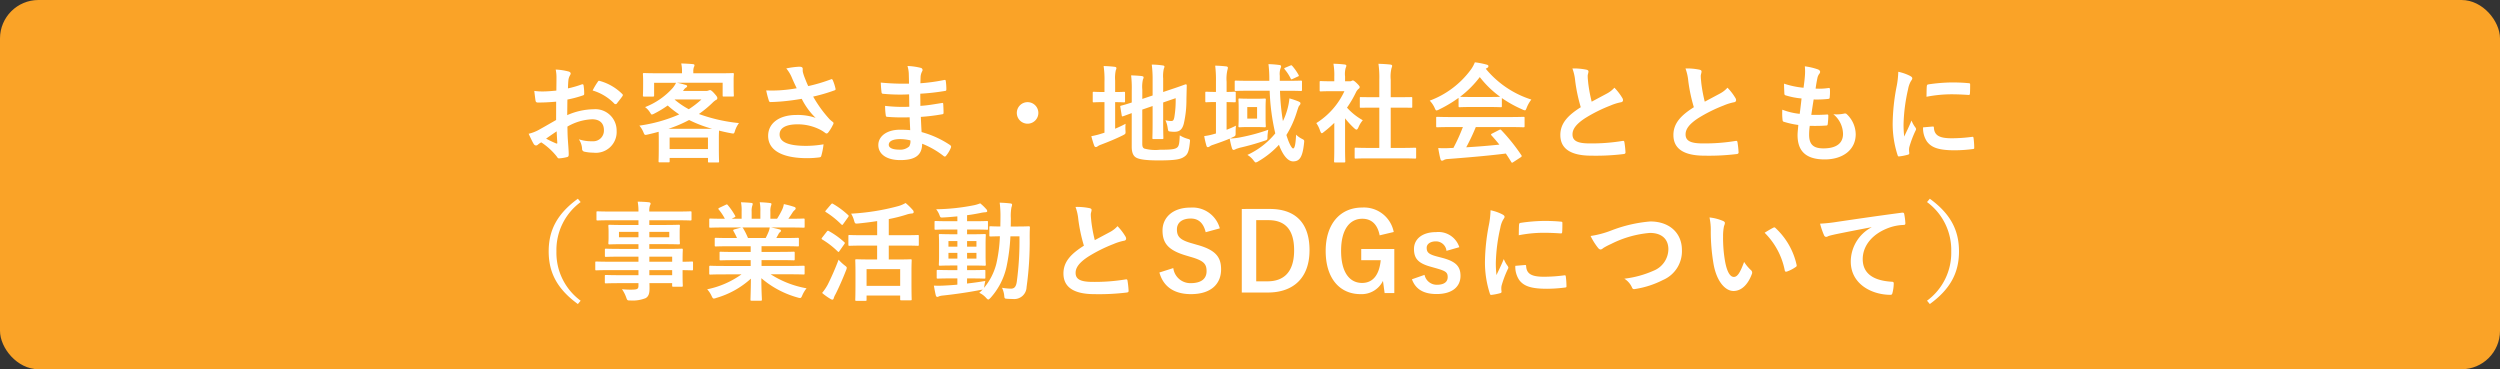
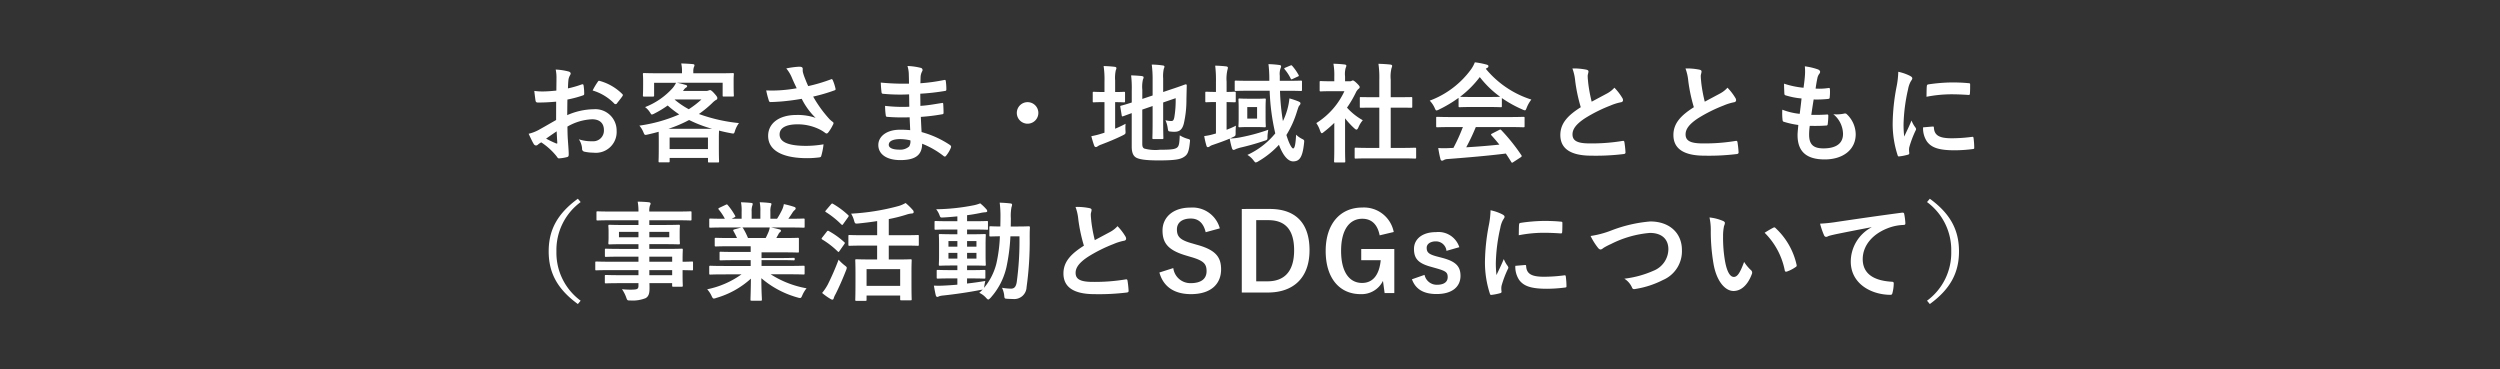
<svg xmlns="http://www.w3.org/2000/svg" width="325" height="48" viewBox="0 0 325 48">
  <rect x="0" y="0" width="325" height="48" fill="#333333" stroke="none" />
  <g id="p15-01" transform="translate(-25 -50)">
-     <rect id="長方形_2392" data-name="長方形 2392" width="325" height="48" rx="5" transform="translate(25 50)" fill="#faa327" />
-     <path id="パス_14490" data-name="パス 14490" d="M-90.706-4.4c-1.022.588-1.68.966-2.282,1.3a5.169,5.169,0,0,1-1.288.49c.21.462.49,1.05.644,1.3a.393.393,0,0,0,.308.224.351.351,0,0,0,.238-.1,2.537,2.537,0,0,1,.448-.308A8.608,8.608,0,0,1-90.65.308c.126.182.182.294.336.28A5.69,5.69,0,0,0-89.278.42c.238-.056.21-.266.21-.462,0-.322-.07-1.2-.112-1.82s-.042-1.092-.056-1.68a6.923,6.923,0,0,1,3.206-.952c.98,0,1.54.5,1.54,1.414A1.389,1.389,0,0,1-86-1.638a5.222,5.222,0,0,1-1.75-.252,2.446,2.446,0,0,1,.42,1.19.375.375,0,0,0,.308.42,5.426,5.426,0,0,0,1.148.126A2.705,2.705,0,0,0-82.838-3,2.771,2.771,0,0,0-85.82-5.8a8.836,8.836,0,0,0-3.444.77c.014-.672.014-1.358.028-2.03a14.27,14.27,0,0,0,2-.532c.14-.042.182-.084.182-.224A7.035,7.035,0,0,0-87.136-8.9c-.014-.14-.112-.168-.238-.126a13.728,13.728,0,0,1-1.792.518c.014-.448.028-.8.07-1.162a1.713,1.713,0,0,1,.2-.546.5.5,0,0,0,.084-.224c0-.126-.112-.224-.28-.266a7.934,7.934,0,0,0-1.666-.252,5.176,5.176,0,0,1,.1,1.134c0,.6-.014,1.134-.014,1.6-.588.056-1.19.112-1.778.112a7.152,7.152,0,0,1-1.092-.07c.056.49.112.952.154,1.218.028.21.1.294.336.294.938,0,1.652-.056,2.352-.112Zm.07,1.47c.028.462.056,1.106.084,1.47.014.126-.028.14-.14.112a14.357,14.357,0,0,1-1.316-.63C-91.5-2.338-91.028-2.66-90.636-2.926Zm4.676-5.306A6.463,6.463,0,0,1-83.118-6.51c.042.07.238.056.28,0,.21-.28.574-.714.756-.994a.363.363,0,0,0,.056-.14c0-.042-.028-.084-.084-.14a6.655,6.655,0,0,0-2.968-1.708c-.1-.028-.14.014-.238.168A8.588,8.588,0,0,0-85.96-8.232Zm13.09-2.24v-.21a1.672,1.672,0,0,1,.07-.574.654.654,0,0,0,.084-.266c0-.07-.07-.126-.224-.14-.476-.042-1.008-.07-1.5-.084a4.38,4.38,0,0,1,.1,1.05v.224h-3.08c-1.3,0-1.764-.028-1.848-.028-.14,0-.154.014-.154.154,0,.1.028.322.028.784V-9.1c0,1.19-.028,1.4-.028,1.5,0,.14.014.154.154.154h1.148c.14,0,.154-.014.154-.154V-9.24h2.856a3.838,3.838,0,0,1-.42.658,9.373,9.373,0,0,1-3.612,2.506,2.523,2.523,0,0,1,.672.742c.1.154.14.224.224.224a1.189,1.189,0,0,0,.336-.14A13.142,13.142,0,0,0-76.2-6.286a13.383,13.383,0,0,0,1.5,1.162,19.724,19.724,0,0,1-5.18,1.456,3.14,3.14,0,0,1,.532.882c.154.364.154.364.588.266.49-.112.938-.224,1.386-.35,0,.2.014.518.014.994v.952c0,1.428-.028,1.792-.028,1.862,0,.154.014.168.168.168h1.12c.14,0,.154-.014.154-.168V.532h4.984V.966c0,.14.014.154.154.154h1.134c.14,0,.154-.014.154-.154,0-.07-.028-.434-.028-1.89V-2.03c0-.518.014-.826.028-.994q.714.189,1.512.336c.434.084.434.084.546-.266A3.367,3.367,0,0,1-66.934-4,21.4,21.4,0,0,1-72.142-5.18,14.636,14.636,0,0,0-70.42-6.594,2.482,2.482,0,0,1-69.93-7c.14-.056.182-.126.182-.238,0-.14-.056-.238-.392-.616s-.476-.434-.56-.434a.6.6,0,0,0-.2.056.886.886,0,0,1-.35.056h-2.968l.112-.14a1.032,1.032,0,0,1,.266-.28c.1-.056.168-.112.168-.2s-.07-.126-.2-.168c-.35-.1-.742-.21-1.134-.28h5.95V-7.6c0,.14.014.154.154.154h1.148c.14,0,.154-.014.154-.154,0-.084-.028-.308-.028-1.5v-.574c0-.35.028-.588.028-.672,0-.14-.014-.154-.154-.154-.084,0-.546.028-1.848.028Zm-3.08,8.358h4.984v1.5H-75.95Zm-.168-1.134a16.679,16.679,0,0,0,2.7-1.148,16.675,16.675,0,0,0,3.01,1.148Zm.854-3.822h3.458A12.077,12.077,0,0,1-73.458-5.8a10.561,10.561,0,0,1-1.834-1.246ZM-59.43-8.526a19.218,19.218,0,0,1-2.212.266,17.4,17.4,0,0,1-1.75.014,10.951,10.951,0,0,0,.322,1.26c.042.168.1.252.224.252.35,0,.994-.042,1.372-.07,1.008-.084,1.82-.2,2.7-.35a9,9,0,0,0,1.806,2.478,7.144,7.144,0,0,0-2.492-.378c-2.31,0-3.682,1.12-3.682,2.716,0,1.848,1.778,2.9,5.082,2.9A12.5,12.5,0,0,0-56.5.462c.168-.028.224-.056.266-.2a8.554,8.554,0,0,0,.294-1.5,13.849,13.849,0,0,1-2.24.2c-2.2,0-3.472-.434-3.472-1.484,0-.882.882-1.316,2.338-1.316a6.4,6.4,0,0,1,2.968.714,4.615,4.615,0,0,1,.574.364c.112.084.154.112.224.112.1,0,.168-.056.28-.21a5.6,5.6,0,0,0,.546-.91A.443.443,0,0,0-54.642-4c0-.07-.056-.112-.14-.182a3.845,3.845,0,0,1-.364-.308,15.944,15.944,0,0,1-2.142-2.954A22.346,22.346,0,0,0-54.5-8.26c.1-.028.154-.1.112-.238a6.079,6.079,0,0,0-.35-1.078c-.084-.154-.126-.168-.266-.1a21.547,21.547,0,0,1-2.926.868c-.182-.378-.308-.714-.476-1.134a6.033,6.033,0,0,1-.224-.7,1.838,1.838,0,0,1-.014-.392c0-.2-.112-.294-.476-.294a11.02,11.02,0,0,0-1.666.224,4.622,4.622,0,0,1,.7,1.134C-59.864-9.436-59.668-9.03-59.43-8.526ZM-44.674-3.08c-.658-.056-.994-.056-1.344-.056-1.694,0-2.8.854-2.8,1.988,0,1.162,1.036,1.96,2.856,1.96,1.918,0,2.828-.616,2.842-2.128A11.109,11.109,0,0,1-40.334.28a.215.215,0,0,0,.154.07A.206.206,0,0,0-40,.238,4.212,4.212,0,0,0-39.382-.8c.042-.168.042-.21-.1-.336a12.483,12.483,0,0,0-3.71-1.694c-.042-.644-.07-1.33-.1-1.974a25.357,25.357,0,0,0,2.744-.336c.154-.014.21-.056.21-.2,0-.42-.028-.882-.042-1.148-.014-.126-.056-.154-.224-.112-1.008.154-1.68.294-2.744.364,0-.5-.014-1.022-.014-1.582a28.64,28.64,0,0,0,3.234-.364c.112-.014.154-.042.154-.224a7.48,7.48,0,0,0-.07-1.022c-.014-.168-.07-.21-.238-.168a23.558,23.558,0,0,1-3.066.42c.014-.42.014-.616.028-.9a1.8,1.8,0,0,1,.21-.672.285.285,0,0,0-.154-.42,8.112,8.112,0,0,0-1.764-.252,4.027,4.027,0,0,1,.168.938c.014.476.028.84.028,1.358a32.008,32.008,0,0,1-3.668-.14c.028.574.056.91.1,1.26.014.14.084.2.238.2a23.039,23.039,0,0,0,3.346.07c.014.532.014,1.078.028,1.61a19.7,19.7,0,0,1-3.15-.112,8.355,8.355,0,0,0,.084,1.19c.014.182.07.238.224.238a24.79,24.79,0,0,0,2.884.056C-44.73-4.27-44.7-3.7-44.674-3.08Zm.028,1.33a1.344,1.344,0,0,1-.154.784,1.729,1.729,0,0,1-1.274.42c-.966,0-1.386-.266-1.386-.63,0-.448.49-.742,1.512-.742A6.038,6.038,0,0,1-44.646-1.75Zm15.232-4.97a1.4,1.4,0,0,0-1.4,1.4,1.4,1.4,0,0,0,1.4,1.4,1.4,1.4,0,0,0,1.4-1.4A1.4,1.4,0,0,0-29.414-6.72Zm14.91.966,1.344-.462v1.974c0,1.4-.028,2.072-.028,2.17,0,.14.014.154.154.154h1.12c.14,0,.154-.014.154-.154,0-.084-.028-.77-.028-2.17V-6.678l1.624-.56a13.341,13.341,0,0,1-.168,2.45c-.084.448-.182.518-.42.518a3.274,3.274,0,0,1-.742-.1A3.492,3.492,0,0,1-11.2-3.36c.07.434.07.434.378.462a3.3,3.3,0,0,0,.518.028c.6,0,.994-.252,1.2-1.064A13.693,13.693,0,0,0-8.764-7.1l.042-1.792c0-.112-.056-.154-.154-.14s-.518.2-1.834.63l-1.078.364V-9.8a4.386,4.386,0,0,1,.084-1.26.79.79,0,0,0,.084-.28c0-.084-.084-.14-.224-.154a11.155,11.155,0,0,0-1.428-.112,14.517,14.517,0,0,1,.112,1.988v2.03L-14.5-7.14v-1.2a4.235,4.235,0,0,1,.084-1.33.63.63,0,0,0,.084-.294c0-.07-.084-.126-.28-.154q-.63-.063-1.344-.084a14.155,14.155,0,0,1,.084,1.988v1.54c-.9.294-1.26.378-1.372.406s-.14.042-.112.182L-17.178-5c.028.14.042.154.182.112.112-.028.406-.154,1.12-.406V-.924c0,.756.2,1.176.532,1.386s1.05.392,2.954.392c2.17,0,2.842-.14,3.318-.462.462-.294.63-.672.756-1.89.042-.364.042-.364-.308-.462a3.967,3.967,0,0,1-1.008-.448C-9.674-1.3-9.744-1.022-9.968-.826c-.28.224-.742.294-2.254.294a5.5,5.5,0,0,1-2.016-.154c-.2-.1-.266-.266-.266-.63Zm-3.528-.966c.8,0,1.064.028,1.148.028.126,0,.14-.014.14-.154V-7.91c0-.14-.014-.154-.14-.154-.084,0-.35.028-1.148.028v-1.5a4.7,4.7,0,0,1,.084-1.33.79.79,0,0,0,.084-.28c0-.084-.084-.154-.224-.168-.462-.056-.9-.084-1.442-.1a11.855,11.855,0,0,1,.112,2.058v1.316h-.112c-.91,0-1.19-.028-1.274-.028-.14,0-.14.014-.14.154v1.064c0,.14,0,.154.14.154.084,0,.364-.028,1.274-.028h.112v3.976l-.322.1a10.054,10.054,0,0,1-1.386.35,12.275,12.275,0,0,0,.378,1.246c.056.126.126.168.21.168a.365.365,0,0,0,.238-.1,1.971,1.971,0,0,1,.462-.224c.924-.35,1.918-.756,2.786-1.19.392-.2.392-.2.364-.644a5.887,5.887,0,0,1,.014-.868,14.69,14.69,0,0,1-1.358.644ZM4.172-8.2c1.372,0,1.848.028,1.932.028.14,0,.154-.014.154-.168V-9.366c0-.14-.014-.154-.154-.154-.084,0-.56.028-1.932.028h-.8v-.658a2.165,2.165,0,0,1,.1-.966.689.689,0,0,0,.07-.28c0-.07-.07-.14-.224-.154A12.265,12.265,0,0,0,1.9-11.662a15.678,15.678,0,0,1,.112,2v.168H-.434c-1.358,0-1.82-.028-1.9-.028-.14,0-.154.014-.154.154v1.022c0,.154.014.168.154.168.084,0,.546-.028,1.9-.028H2.058A28.383,28.383,0,0,0,2.786-2.66,10.182,10.182,0,0,1-.84.14a2.7,2.7,0,0,1,.8.714c.14.182.21.266.294.266A1.062,1.062,0,0,0,.616.952,11.372,11.372,0,0,0,3.262-1.176C3.85.378,4.522.98,5.1.98c.826,0,1.232-.5,1.428-2.38.042-.392.042-.392-.322-.574a3.086,3.086,0,0,1-.714-.518C5.432-1.3,5.32-.7,5.1-.7c-.126,0-.476-.462-.868-1.75A12.781,12.781,0,0,0,5.614-5.53c.154-.462.2-.644.308-.756a.416.416,0,0,0,.14-.266c0-.126-.07-.168-.238-.252a11,11,0,0,0-1.2-.406,8.035,8.035,0,0,1-.266,1.428A8.6,8.6,0,0,1,3.78-4.256,29.09,29.09,0,0,1,3.4-8.2Zm-7.714,1.47c.714.014.952.028,1.036.028.14,0,.154-.014.154-.154V-7.91c0-.154-.014-.168-.154-.168-.084,0-.322.028-1.036.028V-9.366A5.1,5.1,0,0,1-3.43-10.92a1.09,1.09,0,0,0,.056-.294c0-.07-.084-.14-.21-.154-.49-.056-.924-.084-1.442-.1a15.382,15.382,0,0,1,.1,2.128V-8.05c-.882,0-1.148-.028-1.246-.028-.126,0-.14.014-.14.168v1.05c0,.14.014.154.14.154.084,0,.35-.028,1.218-.028h.028v4.088l-.308.084a7.237,7.237,0,0,1-1.218.252A10.557,10.557,0,0,0-6.16-1.05c.042.14.112.182.182.182a.4.4,0,0,0,.238-.1,1.467,1.467,0,0,1,.42-.2c.728-.252,1.5-.518,2.184-.812a9.948,9.948,0,0,0,.294,1.26c.056.154.126.21.21.21a.7.7,0,0,0,.294-.112c.084-.042.252-.084.5-.168a32.365,32.365,0,0,0,3.192-.9c.42-.126.42-.14.42-.6.014-.28.056-.56.1-.84a24,24,0,0,1-3.542.966,7.685,7.685,0,0,1-1.442.168,3.58,3.58,0,0,0,.336-.154c.406-.182.406-.182.406-.644a8.007,8.007,0,0,1,.042-.868,11.482,11.482,0,0,1-1.218.532ZM-.77-7.168c-.756,0-.98-.028-1.078-.028-.14,0-.154.014-.154.154,0,.084.028.364.028,1.078V-4.7c0,.728-.028.994-.028,1.092,0,.14.014.154.154.154.1,0,.322-.028,1.078-.028H.322c.756,0,.98.028,1.064.028.154,0,.168-.014.168-.154,0-.084-.028-.364-.028-1.092v-1.26c0-.714.028-.994.028-1.078,0-.14-.014-.154-.168-.154-.084,0-.308.028-1.064.028ZM.42-4.578H-.854v-1.5H.42Zm3.7-6.636c-.182.07-.21.112-.112.224a5.867,5.867,0,0,1,.77,1.176c.07.154.084.168.28.07l.6-.28c.2-.07.224-.112.154-.238a6.532,6.532,0,0,0-.8-1.148c-.1-.112-.1-.126-.266-.07ZM19.068.588c1.33,0,1.778.028,1.862.028.154,0,.168-.014.168-.154V-.644c0-.14-.014-.154-.168-.154-.084,0-.532.028-1.862.028H17.794V-6.006h.882c1.246,0,1.68.014,1.764.014.14,0,.154,0,.154-.14V-7.238c0-.14-.014-.14-.154-.14-.084,0-.518.014-1.764.014h-.882V-9.632a4.572,4.572,0,0,1,.112-1.54.569.569,0,0,0,.07-.294c0-.07-.1-.126-.224-.14-.49-.056-1.022-.084-1.554-.1A12.667,12.667,0,0,1,16.31-9.59v2.226h-.63c-1.246,0-1.68-.014-1.764-.014-.126,0-.14,0-.14.14v1.106c0,.14.014.14.14.14.084,0,.518-.014,1.764-.014h.63V-.77H15.134C13.8-.77,13.342-.8,13.258-.8c-.14,0-.154.014-.154.154V.462c0,.14.014.154.154.154.084,0,.546-.028,1.876-.028ZM10.458-.686C10.458.35,10.43.882,10.43.966c0,.14.014.154.168.154h1.12c.154,0,.168-.014.168-.154,0-.07-.028-.616-.028-1.652V-4.62a10.45,10.45,0,0,0,1.2,1.3c.126.112.21.168.28.168.1,0,.168-.1.266-.308a3.358,3.358,0,0,1,.56-.91A7.979,7.979,0,0,1,12.11-6.006,14.15,14.15,0,0,0,13.3-8.05a1.419,1.419,0,0,1,.322-.406.273.273,0,0,0,.14-.224c0-.1-.112-.238-.378-.5-.294-.28-.434-.364-.518-.364a.415.415,0,0,0-.154.056.471.471,0,0,1-.266.056h-.588v-.63a2.969,2.969,0,0,1,.084-1.12.656.656,0,0,0,.084-.294c0-.056-.084-.126-.224-.14-.5-.056-.924-.084-1.456-.1a8.628,8.628,0,0,1,.112,1.708v.574h-.266c-1.064,0-1.4-.028-1.484-.028-.14,0-.154.014-.154.154v1.036c0,.14.014.154.154.154.084,0,.42-.028,1.484-.028h1.582A9.669,9.669,0,0,1,8.12-4a3.865,3.865,0,0,1,.49.994c.084.21.14.322.224.322s.154-.07.294-.182a14.627,14.627,0,0,0,1.33-1.162Zm16.716-2.8A22.616,22.616,0,0,1,25.942-.77c-.154,0-.308.014-.448.014a11.1,11.1,0,0,1-1.526,0c.084.49.168.98.294,1.442.028.126.1.2.2.2A.353.353,0,0,0,24.7.8a1.243,1.243,0,0,1,.5-.126c2.38-.182,5.236-.42,7.56-.714.224.336.462.7.7,1.092.042.07.07.1.112.1s.084-.028.168-.084l.966-.63c.14-.1.14-.154.07-.266a24.707,24.707,0,0,0-2.6-3.248c-.1-.1-.14-.112-.294-.028l-.9.462c-.168.084-.182.14-.084.252.378.406.7.8,1.022,1.19-1.33.14-2.856.266-4.312.35a26.211,26.211,0,0,0,1.246-2.632H33.18c1.316,0,1.764.028,1.848.028.154,0,.168-.014.168-.154v-1.05c0-.14-.014-.154-.168-.154-.084,0-.532.028-1.848.028H25.718c-1.316,0-1.764-.028-1.848-.028-.154,0-.168.014-.168.154v1.05c0,.14.014.154.168.154.084,0,.532-.028,1.848-.028Zm-.56-2.73c0,.14.014.154.154.154.084,0,.462-.028,1.582-.028h2.156c1.12,0,1.5.028,1.582.028.14,0,.154-.014.154-.154V-7.252a15.424,15.424,0,0,0,2.674,1.484.963.963,0,0,0,.322.112c.1,0,.14-.1.238-.35a4.158,4.158,0,0,1,.6-1.05,12.607,12.607,0,0,1-5.922-4,1.191,1.191,0,0,1,.2-.126.231.231,0,0,0,.14-.224c0-.1-.084-.154-.252-.2a10.73,10.73,0,0,0-1.512-.294,4.175,4.175,0,0,1-.49.91,11.686,11.686,0,0,1-5.376,4.074,3.273,3.273,0,0,1,.63.924c.112.252.154.35.252.35a.917.917,0,0,0,.336-.126A16.374,16.374,0,0,0,26.614-7.28ZM28.35-7.392c-1.022,0-1.414-.014-1.54-.028a13.064,13.064,0,0,0,2.562-2.562A12.756,12.756,0,0,0,32.018-7.42c-.154.014-.574.028-1.512.028ZM41.412-11.1a6.265,6.265,0,0,1,.364,1.624A21.247,21.247,0,0,0,42.5-6.062C40.866-5.026,39.844-4,39.844-2.45c0,1.82,1.4,2.688,4.046,2.688a29.917,29.917,0,0,0,4.172-.21c.168-.014.266-.084.252-.238a12.362,12.362,0,0,0-.14-1.3c-.028-.168-.1-.2-.252-.168a24.45,24.45,0,0,1-4.27.322c-1.61,0-2.226-.35-2.226-1.176,0-.658.434-1.316,1.652-2.114a19.482,19.482,0,0,1,3.29-1.638,6.718,6.718,0,0,1,1.344-.42c.2-.028.28-.14.28-.28a.567.567,0,0,0-.1-.294A7.189,7.189,0,0,0,46.872-8.6a3.463,3.463,0,0,1-.966.756c-.784.42-1.288.686-1.988,1.064a19.685,19.685,0,0,1-.448-2.408c-.028-.322-.07-.658-.07-.938,0-.2.1-.392.1-.588,0-.112-.084-.182-.252-.224A8.1,8.1,0,0,0,41.412-11.1Zm14.7,0a6.265,6.265,0,0,1,.364,1.624A21.247,21.247,0,0,0,57.2-6.062C55.566-5.026,54.544-4,54.544-2.45c0,1.82,1.4,2.688,4.046,2.688a29.917,29.917,0,0,0,4.172-.21c.168-.014.266-.084.252-.238a12.362,12.362,0,0,0-.14-1.3c-.028-.168-.1-.2-.252-.168a24.45,24.45,0,0,1-4.27.322c-1.61,0-2.226-.35-2.226-1.176,0-.658.434-1.316,1.652-2.114a19.482,19.482,0,0,1,3.29-1.638,6.718,6.718,0,0,1,1.344-.42c.2-.028.28-.14.28-.28a.567.567,0,0,0-.1-.294A7.189,7.189,0,0,0,61.572-8.6a3.463,3.463,0,0,1-.966.756c-.784.42-1.288.686-1.988,1.064a19.685,19.685,0,0,1-.448-2.408c-.028-.322-.07-.658-.07-.938,0-.2.1-.392.1-.588,0-.112-.084-.182-.252-.224A8.1,8.1,0,0,0,56.112-11.1ZM72.268-3.64c.714.014,1.442.014,2.142-.042.14,0,.182-.056.2-.224a9.435,9.435,0,0,0,.07-1.05c0-.126-.042-.182-.224-.154-.672.042-1.246.056-1.988.042.084-.56.224-1.512.308-2a13.8,13.8,0,0,0,1.862-.07c.168-.014.224-.056.224-.21a6.536,6.536,0,0,0,.028-1.05c0-.1-.042-.168-.14-.168a7.981,7.981,0,0,1-1.722.084c.07-.518.154-.994.224-1.316a1.372,1.372,0,0,1,.252-.6.41.41,0,0,0,.112-.266c0-.126-.112-.252-.308-.322a8.322,8.322,0,0,0-1.68-.392,6.584,6.584,0,0,1,.014,1.176c-.028.42-.07.8-.182,1.61a11.38,11.38,0,0,1-2.534-.532c0,.5.028.966.042,1.3,0,.126.056.2.224.238A9.79,9.79,0,0,0,71.2-7.2c-.056.574-.168,1.484-.238,2A8.755,8.755,0,0,1,68.7-5.74a8.091,8.091,0,0,0,.028,1.3c.014.168.056.238.154.266a11.029,11.029,0,0,0,1.9.42c-.056.63-.1,1.022-.1,1.316,0,2.044,1.05,3.164,3.528,3.164,2.408,0,4.032-1.288,4.032-3.276a3.649,3.649,0,0,0-1.19-2.632.32.32,0,0,0-.294-.056,4.465,4.465,0,0,1-1.428.084A3.371,3.371,0,0,1,76.594-2.6c0,1.26-.91,1.89-2.548,1.89-1.3,0-1.862-.5-1.862-1.792A8.625,8.625,0,0,1,72.268-3.64Zm11.508-7.028a11.3,11.3,0,0,1-.252,2.086,26.726,26.726,0,0,0-.476,4.592A13.124,13.124,0,0,0,83.692.182c.028.1.084.168.182.154A6.949,6.949,0,0,0,85.022.112c.126-.028.182-.084.182-.182s-.028-.224-.028-.392A1.59,1.59,0,0,1,85.218-.9a13.687,13.687,0,0,1,.8-2.114.387.387,0,0,0,.07-.224.558.558,0,0,0-.1-.21,3.634,3.634,0,0,1-.49-.882c-.406.98-.658,1.442-.952,2.086a13.5,13.5,0,0,1-.084-1.638A22.685,22.685,0,0,1,85.05-8.4a3.307,3.307,0,0,1,.336-.994c.182-.28.21-.322.21-.42,0-.126-.084-.21-.322-.336A6.2,6.2,0,0,0,83.776-10.668ZM87-3.444a3.084,3.084,0,0,0,.49,1.82c.6.826,1.568,1.162,3.64,1.162a18.8,18.8,0,0,0,2.282-.154c.238-.028.238-.042.238-.21a10.373,10.373,0,0,0-.084-1.2c-.028-.182-.056-.2-.2-.182a20.069,20.069,0,0,1-2.674.182c-1.526,0-2.2-.35-2.282-1.316,0-.154-.028-.224-.14-.21Zm.448-3.976a17.115,17.115,0,0,1,3.178-.322c.714,0,1.442.028,2.282.084.126.014.168-.042.182-.168.028-.392.028-.77.028-1.19,0-.14-.028-.168-.322-.182-.588-.056-1.232-.084-2.072-.084a22.352,22.352,0,0,0-3.038.252c-.14.028-.182.07-.2.238C87.458-8.554,87.458-8.2,87.444-7.42ZM-87.878,5.834c-2.688,1.96-3.794,4.088-3.794,6.846s1.106,4.886,3.794,6.846l.364-.434a7.728,7.728,0,0,1-3.15-6.412,7.728,7.728,0,0,1,3.15-6.412ZM-80,15.116v.658h-2.3c-1.372,0-1.834-.028-1.918-.028-.14,0-.154.014-.154.168v.756c0,.154.014.168.154.168.084,0,.546-.028,1.918-.028H-80v.322c0,.406-.126.5-.728.518a9.557,9.557,0,0,1-1.414-.056,4.513,4.513,0,0,1,.546,1.064c.14.392.14.406.56.406a4.531,4.531,0,0,0,1.974-.308c.378-.224.5-.6.5-1.246,0-.21,0-.448-.014-.7h2.954v.308c0,.14.014.154.154.154h1.078c.14,0,.154-.014.154-.154,0-.084-.028-.448-.028-1.288v-.714c.826.014,1.148.028,1.218.028.126,0,.14-.014.14-.154v-.84c0-.14-.014-.154-.14-.154-.07,0-.392.028-1.218.028V13.7c0-.8.028-1.134.028-1.218,0-.14-.014-.154-.154-.154-.07,0-.56.028-1.932.028h-2.268v-.616h1.862c1.372,0,1.862.028,1.96.028.14,0,.154-.014.154-.168,0-.084-.028-.266-.028-.728v-.756c0-.462.028-.644.028-.728,0-.154-.014-.168-.154-.168-.1,0-.588.028-1.96.028h-1.862V8.634h3.556c1.26,0,1.694.028,1.778.028.14,0,.154-.014.154-.154V7.626c0-.14-.014-.154-.154-.154-.084,0-.518.028-1.778.028h-3.556a2.17,2.17,0,0,1,.084-.784.543.543,0,0,0,.084-.266c0-.084-.1-.14-.224-.154-.49-.056-.938-.07-1.456-.084A6.693,6.693,0,0,1-80,7.5h-3.528c-1.26,0-1.694-.028-1.778-.028-.14,0-.154.014-.154.154v.882c0,.14.014.154.154.154.084,0,.518-.028,1.778-.028H-80V9.25H-81.8c-1.372,0-1.862-.028-1.946-.028-.154,0-.168.014-.168.168,0,.084.028.266.028.728v.756c0,.462-.028.644-.028.728,0,.154.014.168.168.168.084,0,.574-.028,1.946-.028H-80v.616h-2.31c-1.358,0-1.82-.028-1.9-.028-.14,0-.154.014-.154.154v.77c0,.126.014.14.154.14.084,0,.546-.028,1.9-.028H-80v.658h-3.752c-1.218,0-1.638-.028-1.722-.028-.126,0-.14.014-.14.154v.84c0,.14.014.154.14.154.084,0,.5-.028,1.722-.028Zm4.382-1.75v.658h-2.968v-.658Zm-2.968,2.408v-.658h2.968v.658Zm2.59-4.928h-2.59v-.7h2.59Zm-6.538,0v-.7H-80v.7ZM-66.6,15.662a11.627,11.627,0,0,1-4.466,1.946,3.342,3.342,0,0,1,.56.84c.126.266.182.364.308.364a1.074,1.074,0,0,0,.322-.084,11.34,11.34,0,0,0,4.494-2.506c-.014,1.666-.056,2.478-.056,2.716,0,.14.014.154.14.154h1.19c.14,0,.154-.014.154-.154,0-.238-.07-1.106-.07-2.772a12.224,12.224,0,0,0,4.7,2.506,1.5,1.5,0,0,0,.322.07c.14,0,.2-.1.308-.364a3.971,3.971,0,0,1,.546-.9,12.7,12.7,0,0,1-4.662-1.82h2.492c1.26,0,1.68.028,1.764.028.14,0,.154-.014.154-.154V14.71c0-.154-.014-.168-.154-.168-.084,0-.5.028-1.764.028h-3.682v-.756h2.226c1.372,0,1.848.028,1.932.028.14,0,.154-.014.154-.154v-.8c0-.154-.014-.168-.154-.168-.084,0-.56.028-1.932.028h-2.226v-.742h2.828c1.344,0,1.792.028,1.876.028.14,0,.154-.014.154-.14V11.07c0-.14-.014-.154-.154-.154-.084,0-.532.028-1.876.028h-.91l.252-.448a.976.976,0,0,1,.2-.294.243.243,0,0,0,.154-.21c0-.084-.07-.14-.182-.168-.42-.112-.742-.182-1.106-.252h2.45c1.26,0,1.68.028,1.764.028.14,0,.154-.014.154-.154V8.578c0-.154-.014-.168-.154-.168-.084,0-.5.028-1.764.028h-.2c.2-.28.392-.56.574-.854a1.411,1.411,0,0,1,.238-.266.289.289,0,0,0,.14-.238c0-.07-.056-.14-.182-.182A11.733,11.733,0,0,0-61.1,6.534a2.675,2.675,0,0,1-.238.756,10.381,10.381,0,0,1-.644,1.148h-.868V7.514a2.187,2.187,0,0,1,.084-.77.659.659,0,0,0,.056-.224c0-.07-.056-.112-.182-.126a13.471,13.471,0,0,0-1.344-.1,5.554,5.554,0,0,1,.084,1.232v.91h-1.134V7.514a2.187,2.187,0,0,1,.084-.77.736.736,0,0,0,.056-.238q0-.1-.168-.126c-.378-.042-.924-.07-1.358-.084a5.487,5.487,0,0,1,.084,1.218v.924h-1.3l.336-.168c.182-.1.182-.112.112-.238a8.358,8.358,0,0,0-.938-1.358c-.084-.112-.126-.126-.266-.056L-69.454,7c-.168.084-.2.14-.112.238a6.65,6.65,0,0,1,.8,1.2h-.1c-1.26,0-1.68-.028-1.764-.028-.154,0-.168.014-.168.168v.868c0,.14.014.154.168.154.084,0,.5-.028,1.764-.028h2.24l-.91.252c-.182.056-.168.112-.1.238.154.266.294.546.448.882h-.854c-1.344,0-1.792-.028-1.876-.028-.154,0-.168.014-.168.154V11.9c0,.126.014.14.168.14.084,0,.532-.028,1.876-.028h2.632v.742h-1.974c-1.358,0-1.848-.028-1.932-.028-.14,0-.14.014-.14.168v.8c0,.14,0,.154.14.154.084,0,.574-.028,1.932-.028h1.974v.756h-3.458c-1.26,0-1.68-.028-1.764-.028-.154,0-.168.014-.168.168v.826c0,.14.014.154.168.154.084,0,.5-.028,1.764-.028Zm.84-4.718a8.783,8.783,0,0,0-.63-1.26c-.042-.056-.07-.1-.112-.112h3.57a2.564,2.564,0,0,1-.154.56c-.14.336-.252.574-.378.812Zm16.786.98V13.73h-.854c-1.274,0-1.736-.028-1.82-.028-.154,0-.168.014-.168.154,0,.1.028.49.028,1.6v1.106c0,1.946-.028,2.31-.028,2.408,0,.126.014.14.168.14H-50.5c.14,0,.154-.014.154-.14V18.42h4.368V18.9c0,.126.014.14.154.14h1.19c.14,0,.154-.014.154-.14,0-.084-.028-.448-.028-2.38v-1.26c0-.924.028-1.316.028-1.4,0-.14-.014-.154-.154-.154-.1,0-.532.028-1.82.028H-47.46V11.924h1.834c1.372,0,1.848.028,1.932.028.126,0,.14-.014.14-.154V10.692c0-.126-.014-.14-.14-.14-.084,0-.56.028-1.932.028H-47.46V8.48a19.343,19.343,0,0,0,2.282-.574,2.8,2.8,0,0,1,.756-.154c.14-.014.2-.1.2-.182a.4.4,0,0,0-.126-.28,8.093,8.093,0,0,0-.924-.9,4.233,4.233,0,0,1-.91.392,29.453,29.453,0,0,1-6.174.994,3.438,3.438,0,0,1,.392.924c.112.378.126.392.574.35.812-.084,1.624-.182,2.422-.308V10.58H-50.61c-1.386,0-1.862-.028-1.946-.028-.14,0-.154.014-.154.14V11.8c0,.14.014.154.154.154.084,0,.56-.028,1.946-.028Zm-1.372,3.066h4.368v2.17h-4.368Zm-5.782,3.094a7.953,7.953,0,0,0,1.078.77.578.578,0,0,0,.252.1c.1,0,.154-.07.182-.182a2.326,2.326,0,0,1,.238-.532c.462-.924.938-2,1.358-3.08a1.165,1.165,0,0,0,.1-.336c0-.112-.084-.182-.308-.35a6.194,6.194,0,0,1-.756-.714,34.037,34.037,0,0,1-1.4,3.22A6.618,6.618,0,0,1-56.126,18.084Zm.518-10.766c-.07.084-.1.126-.1.168s.028.056.1.1a11.378,11.378,0,0,1,1.974,1.582c.056.042.084.07.126.07s.07-.028.126-.112l.63-.882c.056-.084.084-.126.084-.168a.169.169,0,0,0-.084-.126A10.773,10.773,0,0,0-54.7,6.506c-.112-.07-.154-.07-.266.056Zm-.5,3.556a.308.308,0,0,0-.084.168c0,.028.028.056.1.1a10.8,10.8,0,0,1,1.974,1.526q.084.084.126.084c.042,0,.07-.028.112-.1l.63-.9c.056-.084.084-.126.084-.168s-.028-.056-.084-.112a10.441,10.441,0,0,0-1.988-1.428c-.126-.07-.168-.07-.28.07Zm18.83,5.32h.518c1.2,0,1.624.028,1.708.028.14,0,.154-.014.154-.14v-.84c0-.14-.014-.154-.154-.154-.084,0-.5.028-1.708.028h-.518v-.6h.6c1.176,0,1.582.028,1.68.028.14,0,.154-.014.154-.154,0-.084-.028-.42-.028-1.162v-1.5c0-.756.028-1.078.028-1.148,0-.14-.014-.154-.154-.154-.1,0-.5.028-1.68.028h-.6V9.838h.812c1.246,0,1.708.028,1.792.028.126,0,.112-.014.112-.154V8.886c0-.14-.014-.154-.14-.154-.084,0-.518.028-1.764.028h-.812V7.976c.574-.07,1.134-.168,1.694-.28a4.1,4.1,0,0,1,.63-.1c.182,0,.294-.056.294-.14a.342.342,0,0,0-.112-.252,6.066,6.066,0,0,0-.8-.77,5.089,5.089,0,0,1-.77.238,26.85,26.85,0,0,1-4.956.532,2.815,2.815,0,0,1,.434.756c.112.322.126.336.518.308.6-.028,1.2-.084,1.806-.14v.63h-1.036c-1.26,0-1.694-.028-1.778-.028-.14,0-.154.014-.154.154v.826c0,.14.014.154.154.154.084,0,.518-.028,1.778-.028h1.036v.616h-.56c-1.19,0-1.6-.028-1.68-.028-.154,0-.168.014-.168.154,0,.07.028.392.028,1.148v1.5c0,.742-.028,1.064-.028,1.162,0,.14.014.154.168.154.084,0,.49-.028,1.68-.028h.56v.6h-.826c-1.218,0-1.624-.028-1.708-.028-.14,0-.154.014-.154.154v.84c0,.126.014.14.154.14.084,0,.49-.028,1.708-.028h.826v.812c-.56.056-1.092.084-1.582.112a12.778,12.778,0,0,1-1.47.014c.07.42.154.868.238,1.232.042.154.112.238.2.238a.543.543,0,0,0,.238-.084,2.251,2.251,0,0,1,.518-.1c1.582-.168,3.4-.434,4.886-.728a1.094,1.094,0,0,0,.266-.056c-.14.154-.294.294-.448.434a2.6,2.6,0,0,1,.9.672c.126.126.2.2.266.2s.154-.07.294-.21a8.91,8.91,0,0,0,2.072-3.99,24.662,24.662,0,0,0,.518-4.018h1.176a39.786,39.786,0,0,1-.35,5.922c-.1.658-.336.882-.756.882a7.514,7.514,0,0,1-1.162-.112,3.193,3.193,0,0,1,.28.938c.042.462.042.462.364.49.238.014.476.028.77.028a1.6,1.6,0,0,0,1.778-1.54,42.858,42.858,0,0,0,.406-6.412c0-.448,0-.854.028-1.33,0-.14-.028-.168-.168-.168-.084,0-.448.028-1.526.028h-.8c.014-.35.014-.7.014-1.078a6.032,6.032,0,0,1,.084-1.428A1.075,1.075,0,0,0-31.43,6.6c0-.084-.07-.14-.21-.154-.49-.056-.9-.084-1.4-.1a13.853,13.853,0,0,1,.1,1.974c0,.392-.014.756-.014,1.12-.868,0-1.19-.028-1.26-.028-.154,0-.168.014-.168.154v1.022c0,.14.014.154.168.154.07,0,.378-.014,1.2-.028a19.22,19.22,0,0,1-.462,3.57,7.9,7.9,0,0,1-1.6,3.136l.042-.252a5.791,5.791,0,0,1,.126-.644c-.826.14-1.624.252-2.38.336Zm1.218-2.576h-1.218v-.742h1.218Zm0-2.282v.728h-1.218v-.728Zm-3.64,2.282v-.742h1.162v.742Zm0-1.554v-.728h1.162v.728ZM-23.184,6.9a6.265,6.265,0,0,1,.364,1.624,21.247,21.247,0,0,0,.728,3.416c-1.638,1.036-2.66,2.058-2.66,3.612,0,1.82,1.4,2.688,4.046,2.688a29.917,29.917,0,0,0,4.172-.21c.168-.014.266-.084.252-.238a12.362,12.362,0,0,0-.14-1.3c-.028-.168-.1-.2-.252-.168a24.45,24.45,0,0,1-4.27.322c-1.61,0-2.226-.35-2.226-1.176,0-.658.434-1.316,1.652-2.114a19.482,19.482,0,0,1,3.29-1.638,6.718,6.718,0,0,1,1.344-.42c.2-.028.28-.14.28-.28a.567.567,0,0,0-.1-.294A7.189,7.189,0,0,0-17.724,9.4a3.463,3.463,0,0,1-.966.756c-.784.42-1.288.686-1.988,1.064a19.685,19.685,0,0,1-.448-2.408c-.028-.322-.07-.658-.07-.938,0-.2.1-.392.1-.588,0-.112-.084-.182-.252-.224A8.1,8.1,0,0,0-23.184,6.9Zm18.76,2.786a3.677,3.677,0,0,0-3.822-2.7c-2.338,0-3.626,1.33-3.626,2.968,0,1.666.742,2.576,3.052,3.262l.56.168c1.778.5,2.114.938,2.114,1.876S-6.79,16.81-8.218,16.81a2.238,2.238,0,0,1-2.254-1.96l-1.806.574c.518,1.89,1.988,2.814,4.1,2.814,2.6,0,3.92-1.316,3.92-3.22,0-1.6-.7-2.534-3.178-3.206l-.574-.168C-9.576,11.21-10,10.776-10,9.824c0-.868.658-1.414,1.806-1.414,1.008,0,1.652.6,1.932,1.778Zm2.856-2.52V18.028H1.82c3.262,0,5.418-1.848,5.418-5.5S5.306,7.164,2.072,7.164ZM.308,8.62H1.876c2.1,0,3.36,1.12,3.36,3.92,0,2.828-1.344,4.032-3.458,4.032H.308Zm17.878,1.54A3.936,3.936,0,0,0,14.07,6.982c-2.786,0-4.732,2.058-4.732,5.642s1.834,5.614,4.536,5.614a3.094,3.094,0,0,0,2.912-1.722L17,18.1h1.26V12.372h-4.3v1.456h2.534c-.168,1.736-.9,2.954-2.422,2.954-1.652,0-2.73-1.414-2.73-4.172S12.446,8.438,14.1,8.438c1.246,0,1.988.784,2.254,2.156Zm8.526,1.974a2.848,2.848,0,0,0-3.01-1.96c-1.876,0-2.884.952-2.884,2.184,0,1.288.588,1.89,2.254,2.338l.644.182c1.218.35,1.484.518,1.484,1.148,0,.56-.392.994-1.4.994a1.621,1.621,0,0,1-1.61-1.288l-1.638.574c.49,1.344,1.582,1.918,3.206,1.918,2.086,0,3.108-.994,3.108-2.366,0-1.246-.63-1.876-2.38-2.338l-.644-.168c-1.12-.294-1.372-.546-1.372-1.148,0-.462.448-.826,1.2-.826a1.375,1.375,0,0,1,1.372,1.232Zm4.06-4.8a11.3,11.3,0,0,1-.252,2.086,26.726,26.726,0,0,0-.476,4.592,13.124,13.124,0,0,0,.644,4.172c.028.1.084.168.182.154a6.949,6.949,0,0,0,1.148-.224c.126-.028.182-.084.182-.182s-.028-.224-.028-.392a1.59,1.59,0,0,1,.042-.434,13.686,13.686,0,0,1,.8-2.114.387.387,0,0,0,.07-.224.558.558,0,0,0-.1-.21,3.634,3.634,0,0,1-.49-.882c-.406.98-.658,1.442-.952,2.086a13.5,13.5,0,0,1-.084-1.638A22.685,22.685,0,0,1,32.046,9.6a3.307,3.307,0,0,1,.336-.994c.182-.28.21-.322.21-.42,0-.126-.084-.21-.322-.336A6.2,6.2,0,0,0,30.772,7.332Zm3.22,7.224a3.084,3.084,0,0,0,.49,1.82c.6.826,1.568,1.162,3.64,1.162a18.8,18.8,0,0,0,2.282-.154c.238-.028.238-.042.238-.21a10.373,10.373,0,0,0-.084-1.2c-.028-.182-.056-.2-.2-.182a20.069,20.069,0,0,1-2.674.182c-1.526,0-2.2-.35-2.282-1.316,0-.154-.028-.224-.14-.21Zm.448-3.976a17.116,17.116,0,0,1,3.178-.322c.714,0,1.442.028,2.282.084.126.014.168-.042.182-.168.028-.392.028-.77.028-1.19,0-.14-.028-.168-.322-.182-.588-.056-1.232-.084-2.072-.084a22.352,22.352,0,0,0-3.038.252c-.14.028-.182.07-.2.238C34.454,9.446,34.454,9.8,34.44,10.58Zm9.338.1a8.14,8.14,0,0,0,.9,1.456c.154.21.266.294.406.294.07,0,.182-.042.378-.21a8.912,8.912,0,0,1,.966-.5,13.663,13.663,0,0,1,5.054-1.442c1.554,0,2.408.812,2.408,2.128a3.054,3.054,0,0,1-1.932,2.786,13.151,13.151,0,0,1-3.794,1.036,2.6,2.6,0,0,1,.98,1.106c.1.266.21.28.49.224a11.912,11.912,0,0,0,3.556-1.162A4.062,4.062,0,0,0,55.65,12.5c0-2.2-1.61-3.71-4.116-3.71a18.156,18.156,0,0,0-5.04,1.162A12.42,12.42,0,0,1,43.778,10.678ZM59.234,8.27A7.5,7.5,0,0,1,59.4,10.1a25.381,25.381,0,0,0,.336,4.074c.378,2.366,1.526,3.654,2.618,3.654.98,0,1.848-.756,2.38-2.184a.429.429,0,0,0-.1-.518,5.352,5.352,0,0,1-.9-1.078C63.2,15.508,62.846,16,62.4,16c-.588,0-.952-.952-1.148-2.058A17.632,17.632,0,0,1,61,10.748a6.29,6.29,0,0,1,.126-1.372,1.219,1.219,0,0,0,.112-.392c0-.1-.1-.2-.224-.252A6.06,6.06,0,0,0,59.234,8.27ZM66.4,10.258a9.433,9.433,0,0,1,2.618,4.886c.028.168.126.21.294.154a4.751,4.751,0,0,0,1.092-.56c.112-.07.2-.126.154-.308a9.257,9.257,0,0,0-2.744-4.788.215.215,0,0,0-.154-.084.415.415,0,0,0-.154.056C67.284,9.726,66.934,9.922,66.4,10.258Zm13.888-.7A5.065,5.065,0,0,0,77.6,14c0,2.912,2.7,4.326,5.166,4.326.168,0,.224-.084.266-.294a4.98,4.98,0,0,0,.154-1.2c0-.154-.084-.21-.308-.21-2.436-.154-3.724-1.134-3.724-2.94,0-1.68,1.19-3.318,3.57-4.13a6.247,6.247,0,0,1,1.708-.308c.182,0,.266-.042.266-.21a8,8,0,0,0-.154-1.232c-.014-.1-.084-.182-.294-.154-3.612.476-6.692.938-8.414,1.19a19.313,19.313,0,0,1-2.226.238,9.756,9.756,0,0,0,.518,1.512.327.327,0,0,0,.266.21.817.817,0,0,0,.308-.112c.21-.07.35-.1.882-.224,1.5-.308,3-.6,4.7-.924Zm7.224-3.29a7.728,7.728,0,0,1,3.15,6.412,7.728,7.728,0,0,1-3.15,6.412l.364.434c2.688-1.96,3.794-4.088,3.794-6.846s-1.106-4.886-3.794-6.846Z" transform="translate(188 70)" fill="#fff" />
+     <path id="パス_14490" data-name="パス 14490" d="M-90.706-4.4c-1.022.588-1.68.966-2.282,1.3a5.169,5.169,0,0,1-1.288.49c.21.462.49,1.05.644,1.3a.393.393,0,0,0,.308.224.351.351,0,0,0,.238-.1,2.537,2.537,0,0,1,.448-.308A8.608,8.608,0,0,1-90.65.308c.126.182.182.294.336.28A5.69,5.69,0,0,0-89.278.42c.238-.056.21-.266.21-.462,0-.322-.07-1.2-.112-1.82s-.042-1.092-.056-1.68a6.923,6.923,0,0,1,3.206-.952c.98,0,1.54.5,1.54,1.414A1.389,1.389,0,0,1-86-1.638a5.222,5.222,0,0,1-1.75-.252,2.446,2.446,0,0,1,.42,1.19.375.375,0,0,0,.308.42,5.426,5.426,0,0,0,1.148.126A2.705,2.705,0,0,0-82.838-3,2.771,2.771,0,0,0-85.82-5.8a8.836,8.836,0,0,0-3.444.77c.014-.672.014-1.358.028-2.03a14.27,14.27,0,0,0,2-.532c.14-.042.182-.084.182-.224A7.035,7.035,0,0,0-87.136-8.9c-.014-.14-.112-.168-.238-.126a13.728,13.728,0,0,1-1.792.518c.014-.448.028-.8.07-1.162a1.713,1.713,0,0,1,.2-.546.5.5,0,0,0,.084-.224c0-.126-.112-.224-.28-.266a7.934,7.934,0,0,0-1.666-.252,5.176,5.176,0,0,1,.1,1.134c0,.6-.014,1.134-.014,1.6-.588.056-1.19.112-1.778.112a7.152,7.152,0,0,1-1.092-.07c.056.49.112.952.154,1.218.028.21.1.294.336.294.938,0,1.652-.056,2.352-.112Zm.07,1.47c.028.462.056,1.106.084,1.47.014.126-.028.14-.14.112a14.357,14.357,0,0,1-1.316-.63C-91.5-2.338-91.028-2.66-90.636-2.926Zm4.676-5.306A6.463,6.463,0,0,1-83.118-6.51c.042.07.238.056.28,0,.21-.28.574-.714.756-.994a.363.363,0,0,0,.056-.14c0-.042-.028-.084-.084-.14a6.655,6.655,0,0,0-2.968-1.708c-.1-.028-.14.014-.238.168A8.588,8.588,0,0,0-85.96-8.232Zm13.09-2.24v-.21a1.672,1.672,0,0,1,.07-.574.654.654,0,0,0,.084-.266c0-.07-.07-.126-.224-.14-.476-.042-1.008-.07-1.5-.084a4.38,4.38,0,0,1,.1,1.05v.224h-3.08c-1.3,0-1.764-.028-1.848-.028-.14,0-.154.014-.154.154,0,.1.028.322.028.784V-9.1c0,1.19-.028,1.4-.028,1.5,0,.14.014.154.154.154h1.148c.14,0,.154-.014.154-.154V-9.24h2.856a3.838,3.838,0,0,1-.42.658,9.373,9.373,0,0,1-3.612,2.506,2.523,2.523,0,0,1,.672.742c.1.154.14.224.224.224a1.189,1.189,0,0,0,.336-.14A13.142,13.142,0,0,0-76.2-6.286a13.383,13.383,0,0,0,1.5,1.162,19.724,19.724,0,0,1-5.18,1.456,3.14,3.14,0,0,1,.532.882c.154.364.154.364.588.266.49-.112.938-.224,1.386-.35,0,.2.014.518.014.994v.952c0,1.428-.028,1.792-.028,1.862,0,.154.014.168.168.168h1.12c.14,0,.154-.014.154-.168V.532h4.984V.966c0,.14.014.154.154.154h1.134c.14,0,.154-.014.154-.154,0-.07-.028-.434-.028-1.89V-2.03c0-.518.014-.826.028-.994q.714.189,1.512.336c.434.084.434.084.546-.266A3.367,3.367,0,0,1-66.934-4,21.4,21.4,0,0,1-72.142-5.18,14.636,14.636,0,0,0-70.42-6.594,2.482,2.482,0,0,1-69.93-7c.14-.056.182-.126.182-.238,0-.14-.056-.238-.392-.616s-.476-.434-.56-.434a.6.6,0,0,0-.2.056.886.886,0,0,1-.35.056h-2.968l.112-.14a1.032,1.032,0,0,1,.266-.28c.1-.056.168-.112.168-.2s-.07-.126-.2-.168c-.35-.1-.742-.21-1.134-.28h5.95V-7.6c0,.14.014.154.154.154h1.148c.14,0,.154-.014.154-.154,0-.084-.028-.308-.028-1.5v-.574c0-.35.028-.588.028-.672,0-.14-.014-.154-.154-.154-.084,0-.546.028-1.848.028Zm-3.08,8.358h4.984v1.5H-75.95Zm-.168-1.134a16.679,16.679,0,0,0,2.7-1.148,16.675,16.675,0,0,0,3.01,1.148Zm.854-3.822h3.458A12.077,12.077,0,0,1-73.458-5.8a10.561,10.561,0,0,1-1.834-1.246ZM-59.43-8.526a19.218,19.218,0,0,1-2.212.266,17.4,17.4,0,0,1-1.75.014,10.951,10.951,0,0,0,.322,1.26c.042.168.1.252.224.252.35,0,.994-.042,1.372-.07,1.008-.084,1.82-.2,2.7-.35a9,9,0,0,0,1.806,2.478,7.144,7.144,0,0,0-2.492-.378c-2.31,0-3.682,1.12-3.682,2.716,0,1.848,1.778,2.9,5.082,2.9A12.5,12.5,0,0,0-56.5.462c.168-.028.224-.056.266-.2a8.554,8.554,0,0,0,.294-1.5,13.849,13.849,0,0,1-2.24.2c-2.2,0-3.472-.434-3.472-1.484,0-.882.882-1.316,2.338-1.316a6.4,6.4,0,0,1,2.968.714,4.615,4.615,0,0,1,.574.364c.112.084.154.112.224.112.1,0,.168-.056.28-.21a5.6,5.6,0,0,0,.546-.91A.443.443,0,0,0-54.642-4c0-.07-.056-.112-.14-.182a3.845,3.845,0,0,1-.364-.308,15.944,15.944,0,0,1-2.142-2.954A22.346,22.346,0,0,0-54.5-8.26c.1-.028.154-.1.112-.238a6.079,6.079,0,0,0-.35-1.078c-.084-.154-.126-.168-.266-.1a21.547,21.547,0,0,1-2.926.868c-.182-.378-.308-.714-.476-1.134a6.033,6.033,0,0,1-.224-.7,1.838,1.838,0,0,1-.014-.392c0-.2-.112-.294-.476-.294a11.02,11.02,0,0,0-1.666.224,4.622,4.622,0,0,1,.7,1.134C-59.864-9.436-59.668-9.03-59.43-8.526ZM-44.674-3.08c-.658-.056-.994-.056-1.344-.056-1.694,0-2.8.854-2.8,1.988,0,1.162,1.036,1.96,2.856,1.96,1.918,0,2.828-.616,2.842-2.128A11.109,11.109,0,0,1-40.334.28a.215.215,0,0,0,.154.07A.206.206,0,0,0-40,.238,4.212,4.212,0,0,0-39.382-.8c.042-.168.042-.21-.1-.336a12.483,12.483,0,0,0-3.71-1.694c-.042-.644-.07-1.33-.1-1.974a25.357,25.357,0,0,0,2.744-.336c.154-.014.21-.056.21-.2,0-.42-.028-.882-.042-1.148-.014-.126-.056-.154-.224-.112-1.008.154-1.68.294-2.744.364,0-.5-.014-1.022-.014-1.582a28.64,28.64,0,0,0,3.234-.364c.112-.014.154-.042.154-.224a7.48,7.48,0,0,0-.07-1.022c-.014-.168-.07-.21-.238-.168a23.558,23.558,0,0,1-3.066.42c.014-.42.014-.616.028-.9a1.8,1.8,0,0,1,.21-.672.285.285,0,0,0-.154-.42,8.112,8.112,0,0,0-1.764-.252,4.027,4.027,0,0,1,.168.938c.014.476.028.84.028,1.358a32.008,32.008,0,0,1-3.668-.14c.028.574.056.91.1,1.26.014.14.084.2.238.2a23.039,23.039,0,0,0,3.346.07c.014.532.014,1.078.028,1.61a19.7,19.7,0,0,1-3.15-.112,8.355,8.355,0,0,0,.084,1.19c.014.182.07.238.224.238a24.79,24.79,0,0,0,2.884.056C-44.73-4.27-44.7-3.7-44.674-3.08Zm.028,1.33a1.344,1.344,0,0,1-.154.784,1.729,1.729,0,0,1-1.274.42c-.966,0-1.386-.266-1.386-.63,0-.448.49-.742,1.512-.742A6.038,6.038,0,0,1-44.646-1.75Zm15.232-4.97a1.4,1.4,0,0,0-1.4,1.4,1.4,1.4,0,0,0,1.4,1.4,1.4,1.4,0,0,0,1.4-1.4A1.4,1.4,0,0,0-29.414-6.72Zm14.91.966,1.344-.462v1.974c0,1.4-.028,2.072-.028,2.17,0,.14.014.154.154.154h1.12c.14,0,.154-.014.154-.154,0-.084-.028-.77-.028-2.17V-6.678l1.624-.56a13.341,13.341,0,0,1-.168,2.45c-.084.448-.182.518-.42.518a3.274,3.274,0,0,1-.742-.1A3.492,3.492,0,0,1-11.2-3.36c.07.434.07.434.378.462a3.3,3.3,0,0,0,.518.028c.6,0,.994-.252,1.2-1.064A13.693,13.693,0,0,0-8.764-7.1l.042-1.792c0-.112-.056-.154-.154-.14s-.518.2-1.834.63l-1.078.364V-9.8a4.386,4.386,0,0,1,.084-1.26.79.79,0,0,0,.084-.28c0-.084-.084-.14-.224-.154a11.155,11.155,0,0,0-1.428-.112,14.517,14.517,0,0,1,.112,1.988v2.03L-14.5-7.14v-1.2a4.235,4.235,0,0,1,.084-1.33.63.63,0,0,0,.084-.294c0-.07-.084-.126-.28-.154q-.63-.063-1.344-.084a14.155,14.155,0,0,1,.084,1.988v1.54c-.9.294-1.26.378-1.372.406s-.14.042-.112.182L-17.178-5c.028.14.042.154.182.112.112-.028.406-.154,1.12-.406V-.924c0,.756.2,1.176.532,1.386s1.05.392,2.954.392c2.17,0,2.842-.14,3.318-.462.462-.294.63-.672.756-1.89.042-.364.042-.364-.308-.462a3.967,3.967,0,0,1-1.008-.448C-9.674-1.3-9.744-1.022-9.968-.826c-.28.224-.742.294-2.254.294a5.5,5.5,0,0,1-2.016-.154c-.2-.1-.266-.266-.266-.63Zm-3.528-.966c.8,0,1.064.028,1.148.028.126,0,.14-.014.14-.154V-7.91c0-.14-.014-.154-.14-.154-.084,0-.35.028-1.148.028v-1.5a4.7,4.7,0,0,1,.084-1.33.79.79,0,0,0,.084-.28c0-.084-.084-.154-.224-.168-.462-.056-.9-.084-1.442-.1a11.855,11.855,0,0,1,.112,2.058v1.316h-.112c-.91,0-1.19-.028-1.274-.028-.14,0-.14.014-.14.154v1.064c0,.14,0,.154.14.154.084,0,.364-.028,1.274-.028h.112v3.976l-.322.1a10.054,10.054,0,0,1-1.386.35,12.275,12.275,0,0,0,.378,1.246c.056.126.126.168.21.168a.365.365,0,0,0,.238-.1,1.971,1.971,0,0,1,.462-.224c.924-.35,1.918-.756,2.786-1.19.392-.2.392-.2.364-.644a5.887,5.887,0,0,1,.014-.868,14.69,14.69,0,0,1-1.358.644ZM4.172-8.2c1.372,0,1.848.028,1.932.028.14,0,.154-.014.154-.168V-9.366c0-.14-.014-.154-.154-.154-.084,0-.56.028-1.932.028h-.8v-.658a2.165,2.165,0,0,1,.1-.966.689.689,0,0,0,.07-.28c0-.07-.07-.14-.224-.154A12.265,12.265,0,0,0,1.9-11.662a15.678,15.678,0,0,1,.112,2v.168H-.434c-1.358,0-1.82-.028-1.9-.028-.14,0-.154.014-.154.154v1.022c0,.154.014.168.154.168.084,0,.546-.028,1.9-.028H2.058A28.383,28.383,0,0,0,2.786-2.66,10.182,10.182,0,0,1-.84.14a2.7,2.7,0,0,1,.8.714c.14.182.21.266.294.266A1.062,1.062,0,0,0,.616.952,11.372,11.372,0,0,0,3.262-1.176C3.85.378,4.522.98,5.1.98c.826,0,1.232-.5,1.428-2.38.042-.392.042-.392-.322-.574a3.086,3.086,0,0,1-.714-.518C5.432-1.3,5.32-.7,5.1-.7c-.126,0-.476-.462-.868-1.75A12.781,12.781,0,0,0,5.614-5.53c.154-.462.2-.644.308-.756a.416.416,0,0,0,.14-.266c0-.126-.07-.168-.238-.252a11,11,0,0,0-1.2-.406,8.035,8.035,0,0,1-.266,1.428A8.6,8.6,0,0,1,3.78-4.256,29.09,29.09,0,0,1,3.4-8.2Zm-7.714,1.47c.714.014.952.028,1.036.028.14,0,.154-.014.154-.154V-7.91c0-.154-.014-.168-.154-.168-.084,0-.322.028-1.036.028V-9.366A5.1,5.1,0,0,1-3.43-10.92a1.09,1.09,0,0,0,.056-.294c0-.07-.084-.14-.21-.154-.49-.056-.924-.084-1.442-.1a15.382,15.382,0,0,1,.1,2.128V-8.05c-.882,0-1.148-.028-1.246-.028-.126,0-.14.014-.14.168v1.05c0,.14.014.154.14.154.084,0,.35-.028,1.218-.028h.028v4.088l-.308.084a7.237,7.237,0,0,1-1.218.252A10.557,10.557,0,0,0-6.16-1.05c.042.14.112.182.182.182a.4.4,0,0,0,.238-.1,1.467,1.467,0,0,1,.42-.2c.728-.252,1.5-.518,2.184-.812a9.948,9.948,0,0,0,.294,1.26c.056.154.126.21.21.21a.7.7,0,0,0,.294-.112c.084-.042.252-.084.5-.168a32.365,32.365,0,0,0,3.192-.9c.42-.126.42-.14.42-.6.014-.28.056-.56.1-.84a24,24,0,0,1-3.542.966,7.685,7.685,0,0,1-1.442.168,3.58,3.58,0,0,0,.336-.154c.406-.182.406-.182.406-.644a8.007,8.007,0,0,1,.042-.868,11.482,11.482,0,0,1-1.218.532ZM-.77-7.168c-.756,0-.98-.028-1.078-.028-.14,0-.154.014-.154.154,0,.084.028.364.028,1.078V-4.7c0,.728-.028.994-.028,1.092,0,.14.014.154.154.154.1,0,.322-.028,1.078-.028H.322c.756,0,.98.028,1.064.028.154,0,.168-.014.168-.154,0-.084-.028-.364-.028-1.092v-1.26c0-.714.028-.994.028-1.078,0-.14-.014-.154-.168-.154-.084,0-.308.028-1.064.028ZM.42-4.578H-.854v-1.5H.42Zm3.7-6.636c-.182.07-.21.112-.112.224a5.867,5.867,0,0,1,.77,1.176c.07.154.084.168.28.07l.6-.28c.2-.07.224-.112.154-.238a6.532,6.532,0,0,0-.8-1.148c-.1-.112-.1-.126-.266-.07ZM19.068.588c1.33,0,1.778.028,1.862.028.154,0,.168-.014.168-.154V-.644c0-.14-.014-.154-.168-.154-.084,0-.532.028-1.862.028H17.794V-6.006h.882c1.246,0,1.68.014,1.764.014.14,0,.154,0,.154-.14V-7.238c0-.14-.014-.14-.154-.14-.084,0-.518.014-1.764.014h-.882V-9.632a4.572,4.572,0,0,1,.112-1.54.569.569,0,0,0,.07-.294c0-.07-.1-.126-.224-.14-.49-.056-1.022-.084-1.554-.1A12.667,12.667,0,0,1,16.31-9.59v2.226h-.63c-1.246,0-1.68-.014-1.764-.014-.126,0-.14,0-.14.14v1.106c0,.14.014.14.14.14.084,0,.518-.014,1.764-.014h.63V-.77H15.134C13.8-.77,13.342-.8,13.258-.8c-.14,0-.154.014-.154.154V.462c0,.14.014.154.154.154.084,0,.546-.028,1.876-.028ZM10.458-.686C10.458.35,10.43.882,10.43.966c0,.14.014.154.168.154h1.12c.154,0,.168-.014.168-.154,0-.07-.028-.616-.028-1.652V-4.62a10.45,10.45,0,0,0,1.2,1.3c.126.112.21.168.28.168.1,0,.168-.1.266-.308a3.358,3.358,0,0,1,.56-.91A7.979,7.979,0,0,1,12.11-6.006,14.15,14.15,0,0,0,13.3-8.05a1.419,1.419,0,0,1,.322-.406.273.273,0,0,0,.14-.224c0-.1-.112-.238-.378-.5-.294-.28-.434-.364-.518-.364a.415.415,0,0,0-.154.056.471.471,0,0,1-.266.056h-.588v-.63a2.969,2.969,0,0,1,.084-1.12.656.656,0,0,0,.084-.294c0-.056-.084-.126-.224-.14-.5-.056-.924-.084-1.456-.1a8.628,8.628,0,0,1,.112,1.708v.574h-.266c-1.064,0-1.4-.028-1.484-.028-.14,0-.154.014-.154.154v1.036c0,.14.014.154.154.154.084,0,.42-.028,1.484-.028h1.582A9.669,9.669,0,0,1,8.12-4a3.865,3.865,0,0,1,.49.994c.084.21.14.322.224.322s.154-.07.294-.182a14.627,14.627,0,0,0,1.33-1.162Zm16.716-2.8A22.616,22.616,0,0,1,25.942-.77c-.154,0-.308.014-.448.014a11.1,11.1,0,0,1-1.526,0c.084.49.168.98.294,1.442.028.126.1.2.2.2A.353.353,0,0,0,24.7.8a1.243,1.243,0,0,1,.5-.126c2.38-.182,5.236-.42,7.56-.714.224.336.462.7.7,1.092.042.07.07.1.112.1s.084-.028.168-.084l.966-.63c.14-.1.14-.154.07-.266a24.707,24.707,0,0,0-2.6-3.248c-.1-.1-.14-.112-.294-.028l-.9.462c-.168.084-.182.14-.084.252.378.406.7.8,1.022,1.19-1.33.14-2.856.266-4.312.35a26.211,26.211,0,0,0,1.246-2.632H33.18c1.316,0,1.764.028,1.848.028.154,0,.168-.014.168-.154v-1.05c0-.14-.014-.154-.168-.154-.084,0-.532.028-1.848.028H25.718c-1.316,0-1.764-.028-1.848-.028-.154,0-.168.014-.168.154v1.05c0,.14.014.154.168.154.084,0,.532-.028,1.848-.028Zm-.56-2.73c0,.14.014.154.154.154.084,0,.462-.028,1.582-.028h2.156c1.12,0,1.5.028,1.582.028.14,0,.154-.014.154-.154V-7.252a15.424,15.424,0,0,0,2.674,1.484.963.963,0,0,0,.322.112c.1,0,.14-.1.238-.35a4.158,4.158,0,0,1,.6-1.05,12.607,12.607,0,0,1-5.922-4,1.191,1.191,0,0,1,.2-.126.231.231,0,0,0,.14-.224c0-.1-.084-.154-.252-.2a10.73,10.73,0,0,0-1.512-.294,4.175,4.175,0,0,1-.49.91,11.686,11.686,0,0,1-5.376,4.074,3.273,3.273,0,0,1,.63.924c.112.252.154.35.252.35a.917.917,0,0,0,.336-.126A16.374,16.374,0,0,0,26.614-7.28ZM28.35-7.392c-1.022,0-1.414-.014-1.54-.028a13.064,13.064,0,0,0,2.562-2.562A12.756,12.756,0,0,0,32.018-7.42c-.154.014-.574.028-1.512.028ZM41.412-11.1a6.265,6.265,0,0,1,.364,1.624A21.247,21.247,0,0,0,42.5-6.062C40.866-5.026,39.844-4,39.844-2.45c0,1.82,1.4,2.688,4.046,2.688a29.917,29.917,0,0,0,4.172-.21c.168-.014.266-.084.252-.238a12.362,12.362,0,0,0-.14-1.3c-.028-.168-.1-.2-.252-.168a24.45,24.45,0,0,1-4.27.322c-1.61,0-2.226-.35-2.226-1.176,0-.658.434-1.316,1.652-2.114a19.482,19.482,0,0,1,3.29-1.638,6.718,6.718,0,0,1,1.344-.42c.2-.028.28-.14.28-.28a.567.567,0,0,0-.1-.294A7.189,7.189,0,0,0,46.872-8.6a3.463,3.463,0,0,1-.966.756c-.784.42-1.288.686-1.988,1.064a19.685,19.685,0,0,1-.448-2.408c-.028-.322-.07-.658-.07-.938,0-.2.1-.392.1-.588,0-.112-.084-.182-.252-.224A8.1,8.1,0,0,0,41.412-11.1Zm14.7,0a6.265,6.265,0,0,1,.364,1.624A21.247,21.247,0,0,0,57.2-6.062C55.566-5.026,54.544-4,54.544-2.45c0,1.82,1.4,2.688,4.046,2.688a29.917,29.917,0,0,0,4.172-.21c.168-.014.266-.084.252-.238a12.362,12.362,0,0,0-.14-1.3c-.028-.168-.1-.2-.252-.168a24.45,24.45,0,0,1-4.27.322c-1.61,0-2.226-.35-2.226-1.176,0-.658.434-1.316,1.652-2.114a19.482,19.482,0,0,1,3.29-1.638,6.718,6.718,0,0,1,1.344-.42c.2-.028.28-.14.28-.28a.567.567,0,0,0-.1-.294A7.189,7.189,0,0,0,61.572-8.6a3.463,3.463,0,0,1-.966.756c-.784.42-1.288.686-1.988,1.064a19.685,19.685,0,0,1-.448-2.408c-.028-.322-.07-.658-.07-.938,0-.2.1-.392.1-.588,0-.112-.084-.182-.252-.224A8.1,8.1,0,0,0,56.112-11.1ZM72.268-3.64c.714.014,1.442.014,2.142-.042.14,0,.182-.056.2-.224a9.435,9.435,0,0,0,.07-1.05c0-.126-.042-.182-.224-.154-.672.042-1.246.056-1.988.042.084-.56.224-1.512.308-2a13.8,13.8,0,0,0,1.862-.07c.168-.014.224-.056.224-.21a6.536,6.536,0,0,0,.028-1.05c0-.1-.042-.168-.14-.168a7.981,7.981,0,0,1-1.722.084c.07-.518.154-.994.224-1.316a1.372,1.372,0,0,1,.252-.6.41.41,0,0,0,.112-.266c0-.126-.112-.252-.308-.322a8.322,8.322,0,0,0-1.68-.392,6.584,6.584,0,0,1,.014,1.176c-.028.42-.07.8-.182,1.61a11.38,11.38,0,0,1-2.534-.532c0,.5.028.966.042,1.3,0,.126.056.2.224.238A9.79,9.79,0,0,0,71.2-7.2c-.056.574-.168,1.484-.238,2A8.755,8.755,0,0,1,68.7-5.74a8.091,8.091,0,0,0,.028,1.3c.014.168.056.238.154.266a11.029,11.029,0,0,0,1.9.42c-.056.63-.1,1.022-.1,1.316,0,2.044,1.05,3.164,3.528,3.164,2.408,0,4.032-1.288,4.032-3.276a3.649,3.649,0,0,0-1.19-2.632.32.32,0,0,0-.294-.056,4.465,4.465,0,0,1-1.428.084A3.371,3.371,0,0,1,76.594-2.6c0,1.26-.91,1.89-2.548,1.89-1.3,0-1.862-.5-1.862-1.792A8.625,8.625,0,0,1,72.268-3.64Zm11.508-7.028a11.3,11.3,0,0,1-.252,2.086,26.726,26.726,0,0,0-.476,4.592A13.124,13.124,0,0,0,83.692.182c.028.1.084.168.182.154A6.949,6.949,0,0,0,85.022.112c.126-.028.182-.084.182-.182s-.028-.224-.028-.392A1.59,1.59,0,0,1,85.218-.9a13.687,13.687,0,0,1,.8-2.114.387.387,0,0,0,.07-.224.558.558,0,0,0-.1-.21,3.634,3.634,0,0,1-.49-.882c-.406.98-.658,1.442-.952,2.086a13.5,13.5,0,0,1-.084-1.638A22.685,22.685,0,0,1,85.05-8.4a3.307,3.307,0,0,1,.336-.994c.182-.28.21-.322.21-.42,0-.126-.084-.21-.322-.336A6.2,6.2,0,0,0,83.776-10.668ZM87-3.444a3.084,3.084,0,0,0,.49,1.82c.6.826,1.568,1.162,3.64,1.162a18.8,18.8,0,0,0,2.282-.154c.238-.028.238-.042.238-.21a10.373,10.373,0,0,0-.084-1.2c-.028-.182-.056-.2-.2-.182a20.069,20.069,0,0,1-2.674.182c-1.526,0-2.2-.35-2.282-1.316,0-.154-.028-.224-.14-.21Zm.448-3.976a17.115,17.115,0,0,1,3.178-.322c.714,0,1.442.028,2.282.084.126.014.168-.042.182-.168.028-.392.028-.77.028-1.19,0-.14-.028-.168-.322-.182-.588-.056-1.232-.084-2.072-.084a22.352,22.352,0,0,0-3.038.252c-.14.028-.182.07-.2.238C87.458-8.554,87.458-8.2,87.444-7.42ZM-87.878,5.834c-2.688,1.96-3.794,4.088-3.794,6.846s1.106,4.886,3.794,6.846l.364-.434a7.728,7.728,0,0,1-3.15-6.412,7.728,7.728,0,0,1,3.15-6.412ZM-80,15.116v.658h-2.3c-1.372,0-1.834-.028-1.918-.028-.14,0-.154.014-.154.168v.756c0,.154.014.168.154.168.084,0,.546-.028,1.918-.028H-80v.322c0,.406-.126.5-.728.518a9.557,9.557,0,0,1-1.414-.056,4.513,4.513,0,0,1,.546,1.064c.14.392.14.406.56.406a4.531,4.531,0,0,0,1.974-.308c.378-.224.5-.6.5-1.246,0-.21,0-.448-.014-.7h2.954v.308c0,.14.014.154.154.154h1.078c.14,0,.154-.014.154-.154,0-.084-.028-.448-.028-1.288v-.714c.826.014,1.148.028,1.218.028.126,0,.14-.014.14-.154v-.84c0-.14-.014-.154-.14-.154-.07,0-.392.028-1.218.028V13.7c0-.8.028-1.134.028-1.218,0-.14-.014-.154-.154-.154-.07,0-.56.028-1.932.028h-2.268v-.616h1.862c1.372,0,1.862.028,1.96.028.14,0,.154-.014.154-.168,0-.084-.028-.266-.028-.728v-.756c0-.462.028-.644.028-.728,0-.154-.014-.168-.154-.168-.1,0-.588.028-1.96.028h-1.862V8.634h3.556c1.26,0,1.694.028,1.778.028.14,0,.154-.014.154-.154V7.626c0-.14-.014-.154-.154-.154-.084,0-.518.028-1.778.028h-3.556a2.17,2.17,0,0,1,.084-.784.543.543,0,0,0,.084-.266c0-.084-.1-.14-.224-.154-.49-.056-.938-.07-1.456-.084A6.693,6.693,0,0,1-80,7.5h-3.528c-1.26,0-1.694-.028-1.778-.028-.14,0-.154.014-.154.154v.882c0,.14.014.154.154.154.084,0,.518-.028,1.778-.028H-80V9.25H-81.8c-1.372,0-1.862-.028-1.946-.028-.154,0-.168.014-.168.168,0,.084.028.266.028.728v.756c0,.462-.028.644-.028.728,0,.154.014.168.168.168.084,0,.574-.028,1.946-.028H-80v.616h-2.31c-1.358,0-1.82-.028-1.9-.028-.14,0-.154.014-.154.154v.77c0,.126.014.14.154.14.084,0,.546-.028,1.9-.028H-80v.658h-3.752c-1.218,0-1.638-.028-1.722-.028-.126,0-.14.014-.14.154v.84c0,.14.014.154.14.154.084,0,.5-.028,1.722-.028Zm4.382-1.75v.658h-2.968v-.658Zm-2.968,2.408v-.658h2.968v.658Zm2.59-4.928h-2.59v-.7h2.59Zm-6.538,0v-.7H-80v.7ZM-66.6,15.662a11.627,11.627,0,0,1-4.466,1.946,3.342,3.342,0,0,1,.56.84c.126.266.182.364.308.364a1.074,1.074,0,0,0,.322-.084,11.34,11.34,0,0,0,4.494-2.506c-.014,1.666-.056,2.478-.056,2.716,0,.14.014.154.14.154h1.19c.14,0,.154-.014.154-.154,0-.238-.07-1.106-.07-2.772a12.224,12.224,0,0,0,4.7,2.506,1.5,1.5,0,0,0,.322.07c.14,0,.2-.1.308-.364a3.971,3.971,0,0,1,.546-.9,12.7,12.7,0,0,1-4.662-1.82h2.492c1.26,0,1.68.028,1.764.028.14,0,.154-.014.154-.154V14.71c0-.154-.014-.168-.154-.168-.084,0-.5.028-1.764.028h-3.682v-.756h2.226c1.372,0,1.848.028,1.932.028.14,0,.154-.014.154-.154c0-.154-.014-.168-.154-.168-.084,0-.56.028-1.932.028h-2.226v-.742h2.828c1.344,0,1.792.028,1.876.028.14,0,.154-.014.154-.14V11.07c0-.14-.014-.154-.154-.154-.084,0-.532.028-1.876.028h-.91l.252-.448a.976.976,0,0,1,.2-.294.243.243,0,0,0,.154-.21c0-.084-.07-.14-.182-.168-.42-.112-.742-.182-1.106-.252h2.45c1.26,0,1.68.028,1.764.028.14,0,.154-.014.154-.154V8.578c0-.154-.014-.168-.154-.168-.084,0-.5.028-1.764.028h-.2c.2-.28.392-.56.574-.854a1.411,1.411,0,0,1,.238-.266.289.289,0,0,0,.14-.238c0-.07-.056-.14-.182-.182A11.733,11.733,0,0,0-61.1,6.534a2.675,2.675,0,0,1-.238.756,10.381,10.381,0,0,1-.644,1.148h-.868V7.514a2.187,2.187,0,0,1,.084-.77.659.659,0,0,0,.056-.224c0-.07-.056-.112-.182-.126a13.471,13.471,0,0,0-1.344-.1,5.554,5.554,0,0,1,.084,1.232v.91h-1.134V7.514a2.187,2.187,0,0,1,.084-.77.736.736,0,0,0,.056-.238q0-.1-.168-.126c-.378-.042-.924-.07-1.358-.084a5.487,5.487,0,0,1,.084,1.218v.924h-1.3l.336-.168c.182-.1.182-.112.112-.238a8.358,8.358,0,0,0-.938-1.358c-.084-.112-.126-.126-.266-.056L-69.454,7c-.168.084-.2.14-.112.238a6.65,6.65,0,0,1,.8,1.2h-.1c-1.26,0-1.68-.028-1.764-.028-.154,0-.168.014-.168.168v.868c0,.14.014.154.168.154.084,0,.5-.028,1.764-.028h2.24l-.91.252c-.182.056-.168.112-.1.238.154.266.294.546.448.882h-.854c-1.344,0-1.792-.028-1.876-.028-.154,0-.168.014-.168.154V11.9c0,.126.014.14.168.14.084,0,.532-.028,1.876-.028h2.632v.742h-1.974c-1.358,0-1.848-.028-1.932-.028-.14,0-.14.014-.14.168v.8c0,.14,0,.154.14.154.084,0,.574-.028,1.932-.028h1.974v.756h-3.458c-1.26,0-1.68-.028-1.764-.028-.154,0-.168.014-.168.168v.826c0,.14.014.154.168.154.084,0,.5-.028,1.764-.028Zm.84-4.718a8.783,8.783,0,0,0-.63-1.26c-.042-.056-.07-.1-.112-.112h3.57a2.564,2.564,0,0,1-.154.56c-.14.336-.252.574-.378.812Zm16.786.98V13.73h-.854c-1.274,0-1.736-.028-1.82-.028-.154,0-.168.014-.168.154,0,.1.028.49.028,1.6v1.106c0,1.946-.028,2.31-.028,2.408,0,.126.014.14.168.14H-50.5c.14,0,.154-.014.154-.14V18.42h4.368V18.9c0,.126.014.14.154.14h1.19c.14,0,.154-.014.154-.14,0-.084-.028-.448-.028-2.38v-1.26c0-.924.028-1.316.028-1.4,0-.14-.014-.154-.154-.154-.1,0-.532.028-1.82.028H-47.46V11.924h1.834c1.372,0,1.848.028,1.932.028.126,0,.14-.014.14-.154V10.692c0-.126-.014-.14-.14-.14-.084,0-.56.028-1.932.028H-47.46V8.48a19.343,19.343,0,0,0,2.282-.574,2.8,2.8,0,0,1,.756-.154c.14-.014.2-.1.2-.182a.4.4,0,0,0-.126-.28,8.093,8.093,0,0,0-.924-.9,4.233,4.233,0,0,1-.91.392,29.453,29.453,0,0,1-6.174.994,3.438,3.438,0,0,1,.392.924c.112.378.126.392.574.35.812-.084,1.624-.182,2.422-.308V10.58H-50.61c-1.386,0-1.862-.028-1.946-.028-.14,0-.154.014-.154.14V11.8c0,.14.014.154.154.154.084,0,.56-.028,1.946-.028Zm-1.372,3.066h4.368v2.17h-4.368Zm-5.782,3.094a7.953,7.953,0,0,0,1.078.77.578.578,0,0,0,.252.1c.1,0,.154-.07.182-.182a2.326,2.326,0,0,1,.238-.532c.462-.924.938-2,1.358-3.08a1.165,1.165,0,0,0,.1-.336c0-.112-.084-.182-.308-.35a6.194,6.194,0,0,1-.756-.714,34.037,34.037,0,0,1-1.4,3.22A6.618,6.618,0,0,1-56.126,18.084Zm.518-10.766c-.07.084-.1.126-.1.168s.028.056.1.1a11.378,11.378,0,0,1,1.974,1.582c.056.042.084.07.126.07s.07-.028.126-.112l.63-.882c.056-.084.084-.126.084-.168a.169.169,0,0,0-.084-.126A10.773,10.773,0,0,0-54.7,6.506c-.112-.07-.154-.07-.266.056Zm-.5,3.556a.308.308,0,0,0-.084.168c0,.028.028.056.1.1a10.8,10.8,0,0,1,1.974,1.526q.084.084.126.084c.042,0,.07-.028.112-.1l.63-.9c.056-.084.084-.126.084-.168s-.028-.056-.084-.112a10.441,10.441,0,0,0-1.988-1.428c-.126-.07-.168-.07-.28.07Zm18.83,5.32h.518c1.2,0,1.624.028,1.708.028.14,0,.154-.014.154-.14v-.84c0-.14-.014-.154-.154-.154-.084,0-.5.028-1.708.028h-.518v-.6h.6c1.176,0,1.582.028,1.68.028.14,0,.154-.014.154-.154,0-.084-.028-.42-.028-1.162v-1.5c0-.756.028-1.078.028-1.148,0-.14-.014-.154-.154-.154-.1,0-.5.028-1.68.028h-.6V9.838h.812c1.246,0,1.708.028,1.792.028.126,0,.112-.014.112-.154V8.886c0-.14-.014-.154-.14-.154-.084,0-.518.028-1.764.028h-.812V7.976c.574-.07,1.134-.168,1.694-.28a4.1,4.1,0,0,1,.63-.1c.182,0,.294-.056.294-.14a.342.342,0,0,0-.112-.252,6.066,6.066,0,0,0-.8-.77,5.089,5.089,0,0,1-.77.238,26.85,26.85,0,0,1-4.956.532,2.815,2.815,0,0,1,.434.756c.112.322.126.336.518.308.6-.028,1.2-.084,1.806-.14v.63h-1.036c-1.26,0-1.694-.028-1.778-.028-.14,0-.154.014-.154.154v.826c0,.14.014.154.154.154.084,0,.518-.028,1.778-.028h1.036v.616h-.56c-1.19,0-1.6-.028-1.68-.028-.154,0-.168.014-.168.154,0,.07.028.392.028,1.148v1.5c0,.742-.028,1.064-.028,1.162,0,.14.014.154.168.154.084,0,.49-.028,1.68-.028h.56v.6h-.826c-1.218,0-1.624-.028-1.708-.028-.14,0-.154.014-.154.154v.84c0,.126.014.14.154.14.084,0,.49-.028,1.708-.028h.826v.812c-.56.056-1.092.084-1.582.112a12.778,12.778,0,0,1-1.47.014c.07.42.154.868.238,1.232.042.154.112.238.2.238a.543.543,0,0,0,.238-.084,2.251,2.251,0,0,1,.518-.1c1.582-.168,3.4-.434,4.886-.728a1.094,1.094,0,0,0,.266-.056c-.14.154-.294.294-.448.434a2.6,2.6,0,0,1,.9.672c.126.126.2.2.266.2s.154-.07.294-.21a8.91,8.91,0,0,0,2.072-3.99,24.662,24.662,0,0,0,.518-4.018h1.176a39.786,39.786,0,0,1-.35,5.922c-.1.658-.336.882-.756.882a7.514,7.514,0,0,1-1.162-.112,3.193,3.193,0,0,1,.28.938c.042.462.042.462.364.49.238.014.476.028.77.028a1.6,1.6,0,0,0,1.778-1.54,42.858,42.858,0,0,0,.406-6.412c0-.448,0-.854.028-1.33,0-.14-.028-.168-.168-.168-.084,0-.448.028-1.526.028h-.8c.014-.35.014-.7.014-1.078a6.032,6.032,0,0,1,.084-1.428A1.075,1.075,0,0,0-31.43,6.6c0-.084-.07-.14-.21-.154-.49-.056-.9-.084-1.4-.1a13.853,13.853,0,0,1,.1,1.974c0,.392-.014.756-.014,1.12-.868,0-1.19-.028-1.26-.028-.154,0-.168.014-.168.154v1.022c0,.14.014.154.168.154.07,0,.378-.014,1.2-.028a19.22,19.22,0,0,1-.462,3.57,7.9,7.9,0,0,1-1.6,3.136l.042-.252a5.791,5.791,0,0,1,.126-.644c-.826.14-1.624.252-2.38.336Zm1.218-2.576h-1.218v-.742h1.218Zm0-2.282v.728h-1.218v-.728Zm-3.64,2.282v-.742h1.162v.742Zm0-1.554v-.728h1.162v.728ZM-23.184,6.9a6.265,6.265,0,0,1,.364,1.624,21.247,21.247,0,0,0,.728,3.416c-1.638,1.036-2.66,2.058-2.66,3.612,0,1.82,1.4,2.688,4.046,2.688a29.917,29.917,0,0,0,4.172-.21c.168-.014.266-.084.252-.238a12.362,12.362,0,0,0-.14-1.3c-.028-.168-.1-.2-.252-.168a24.45,24.45,0,0,1-4.27.322c-1.61,0-2.226-.35-2.226-1.176,0-.658.434-1.316,1.652-2.114a19.482,19.482,0,0,1,3.29-1.638,6.718,6.718,0,0,1,1.344-.42c.2-.028.28-.14.28-.28a.567.567,0,0,0-.1-.294A7.189,7.189,0,0,0-17.724,9.4a3.463,3.463,0,0,1-.966.756c-.784.42-1.288.686-1.988,1.064a19.685,19.685,0,0,1-.448-2.408c-.028-.322-.07-.658-.07-.938,0-.2.1-.392.1-.588,0-.112-.084-.182-.252-.224A8.1,8.1,0,0,0-23.184,6.9Zm18.76,2.786a3.677,3.677,0,0,0-3.822-2.7c-2.338,0-3.626,1.33-3.626,2.968,0,1.666.742,2.576,3.052,3.262l.56.168c1.778.5,2.114.938,2.114,1.876S-6.79,16.81-8.218,16.81a2.238,2.238,0,0,1-2.254-1.96l-1.806.574c.518,1.89,1.988,2.814,4.1,2.814,2.6,0,3.92-1.316,3.92-3.22,0-1.6-.7-2.534-3.178-3.206l-.574-.168C-9.576,11.21-10,10.776-10,9.824c0-.868.658-1.414,1.806-1.414,1.008,0,1.652.6,1.932,1.778Zm2.856-2.52V18.028H1.82c3.262,0,5.418-1.848,5.418-5.5S5.306,7.164,2.072,7.164ZM.308,8.62H1.876c2.1,0,3.36,1.12,3.36,3.92,0,2.828-1.344,4.032-3.458,4.032H.308Zm17.878,1.54A3.936,3.936,0,0,0,14.07,6.982c-2.786,0-4.732,2.058-4.732,5.642s1.834,5.614,4.536,5.614a3.094,3.094,0,0,0,2.912-1.722L17,18.1h1.26V12.372h-4.3v1.456h2.534c-.168,1.736-.9,2.954-2.422,2.954-1.652,0-2.73-1.414-2.73-4.172S12.446,8.438,14.1,8.438c1.246,0,1.988.784,2.254,2.156Zm8.526,1.974a2.848,2.848,0,0,0-3.01-1.96c-1.876,0-2.884.952-2.884,2.184,0,1.288.588,1.89,2.254,2.338l.644.182c1.218.35,1.484.518,1.484,1.148,0,.56-.392.994-1.4.994a1.621,1.621,0,0,1-1.61-1.288l-1.638.574c.49,1.344,1.582,1.918,3.206,1.918,2.086,0,3.108-.994,3.108-2.366,0-1.246-.63-1.876-2.38-2.338l-.644-.168c-1.12-.294-1.372-.546-1.372-1.148,0-.462.448-.826,1.2-.826a1.375,1.375,0,0,1,1.372,1.232Zm4.06-4.8a11.3,11.3,0,0,1-.252,2.086,26.726,26.726,0,0,0-.476,4.592,13.124,13.124,0,0,0,.644,4.172c.028.1.084.168.182.154a6.949,6.949,0,0,0,1.148-.224c.126-.028.182-.084.182-.182s-.028-.224-.028-.392a1.59,1.59,0,0,1,.042-.434,13.686,13.686,0,0,1,.8-2.114.387.387,0,0,0,.07-.224.558.558,0,0,0-.1-.21,3.634,3.634,0,0,1-.49-.882c-.406.98-.658,1.442-.952,2.086a13.5,13.5,0,0,1-.084-1.638A22.685,22.685,0,0,1,32.046,9.6a3.307,3.307,0,0,1,.336-.994c.182-.28.21-.322.21-.42,0-.126-.084-.21-.322-.336A6.2,6.2,0,0,0,30.772,7.332Zm3.22,7.224a3.084,3.084,0,0,0,.49,1.82c.6.826,1.568,1.162,3.64,1.162a18.8,18.8,0,0,0,2.282-.154c.238-.028.238-.042.238-.21a10.373,10.373,0,0,0-.084-1.2c-.028-.182-.056-.2-.2-.182a20.069,20.069,0,0,1-2.674.182c-1.526,0-2.2-.35-2.282-1.316,0-.154-.028-.224-.14-.21Zm.448-3.976a17.116,17.116,0,0,1,3.178-.322c.714,0,1.442.028,2.282.084.126.014.168-.042.182-.168.028-.392.028-.77.028-1.19,0-.14-.028-.168-.322-.182-.588-.056-1.232-.084-2.072-.084a22.352,22.352,0,0,0-3.038.252c-.14.028-.182.07-.2.238C34.454,9.446,34.454,9.8,34.44,10.58Zm9.338.1a8.14,8.14,0,0,0,.9,1.456c.154.21.266.294.406.294.07,0,.182-.042.378-.21a8.912,8.912,0,0,1,.966-.5,13.663,13.663,0,0,1,5.054-1.442c1.554,0,2.408.812,2.408,2.128a3.054,3.054,0,0,1-1.932,2.786,13.151,13.151,0,0,1-3.794,1.036,2.6,2.6,0,0,1,.98,1.106c.1.266.21.28.49.224a11.912,11.912,0,0,0,3.556-1.162A4.062,4.062,0,0,0,55.65,12.5c0-2.2-1.61-3.71-4.116-3.71a18.156,18.156,0,0,0-5.04,1.162A12.42,12.42,0,0,1,43.778,10.678ZM59.234,8.27A7.5,7.5,0,0,1,59.4,10.1a25.381,25.381,0,0,0,.336,4.074c.378,2.366,1.526,3.654,2.618,3.654.98,0,1.848-.756,2.38-2.184a.429.429,0,0,0-.1-.518,5.352,5.352,0,0,1-.9-1.078C63.2,15.508,62.846,16,62.4,16c-.588,0-.952-.952-1.148-2.058A17.632,17.632,0,0,1,61,10.748a6.29,6.29,0,0,1,.126-1.372,1.219,1.219,0,0,0,.112-.392c0-.1-.1-.2-.224-.252A6.06,6.06,0,0,0,59.234,8.27ZM66.4,10.258a9.433,9.433,0,0,1,2.618,4.886c.028.168.126.21.294.154a4.751,4.751,0,0,0,1.092-.56c.112-.07.2-.126.154-.308a9.257,9.257,0,0,0-2.744-4.788.215.215,0,0,0-.154-.084.415.415,0,0,0-.154.056C67.284,9.726,66.934,9.922,66.4,10.258Zm13.888-.7A5.065,5.065,0,0,0,77.6,14c0,2.912,2.7,4.326,5.166,4.326.168,0,.224-.084.266-.294a4.98,4.98,0,0,0,.154-1.2c0-.154-.084-.21-.308-.21-2.436-.154-3.724-1.134-3.724-2.94,0-1.68,1.19-3.318,3.57-4.13a6.247,6.247,0,0,1,1.708-.308c.182,0,.266-.042.266-.21a8,8,0,0,0-.154-1.232c-.014-.1-.084-.182-.294-.154-3.612.476-6.692.938-8.414,1.19a19.313,19.313,0,0,1-2.226.238,9.756,9.756,0,0,0,.518,1.512.327.327,0,0,0,.266.21.817.817,0,0,0,.308-.112c.21-.07.35-.1.882-.224,1.5-.308,3-.6,4.7-.924Zm7.224-3.29a7.728,7.728,0,0,1,3.15,6.412,7.728,7.728,0,0,1-3.15,6.412l.364.434c2.688-1.96,3.794-4.088,3.794-6.846s-1.106-4.886-3.794-6.846Z" transform="translate(188 70)" fill="#fff" />
  </g>
</svg>